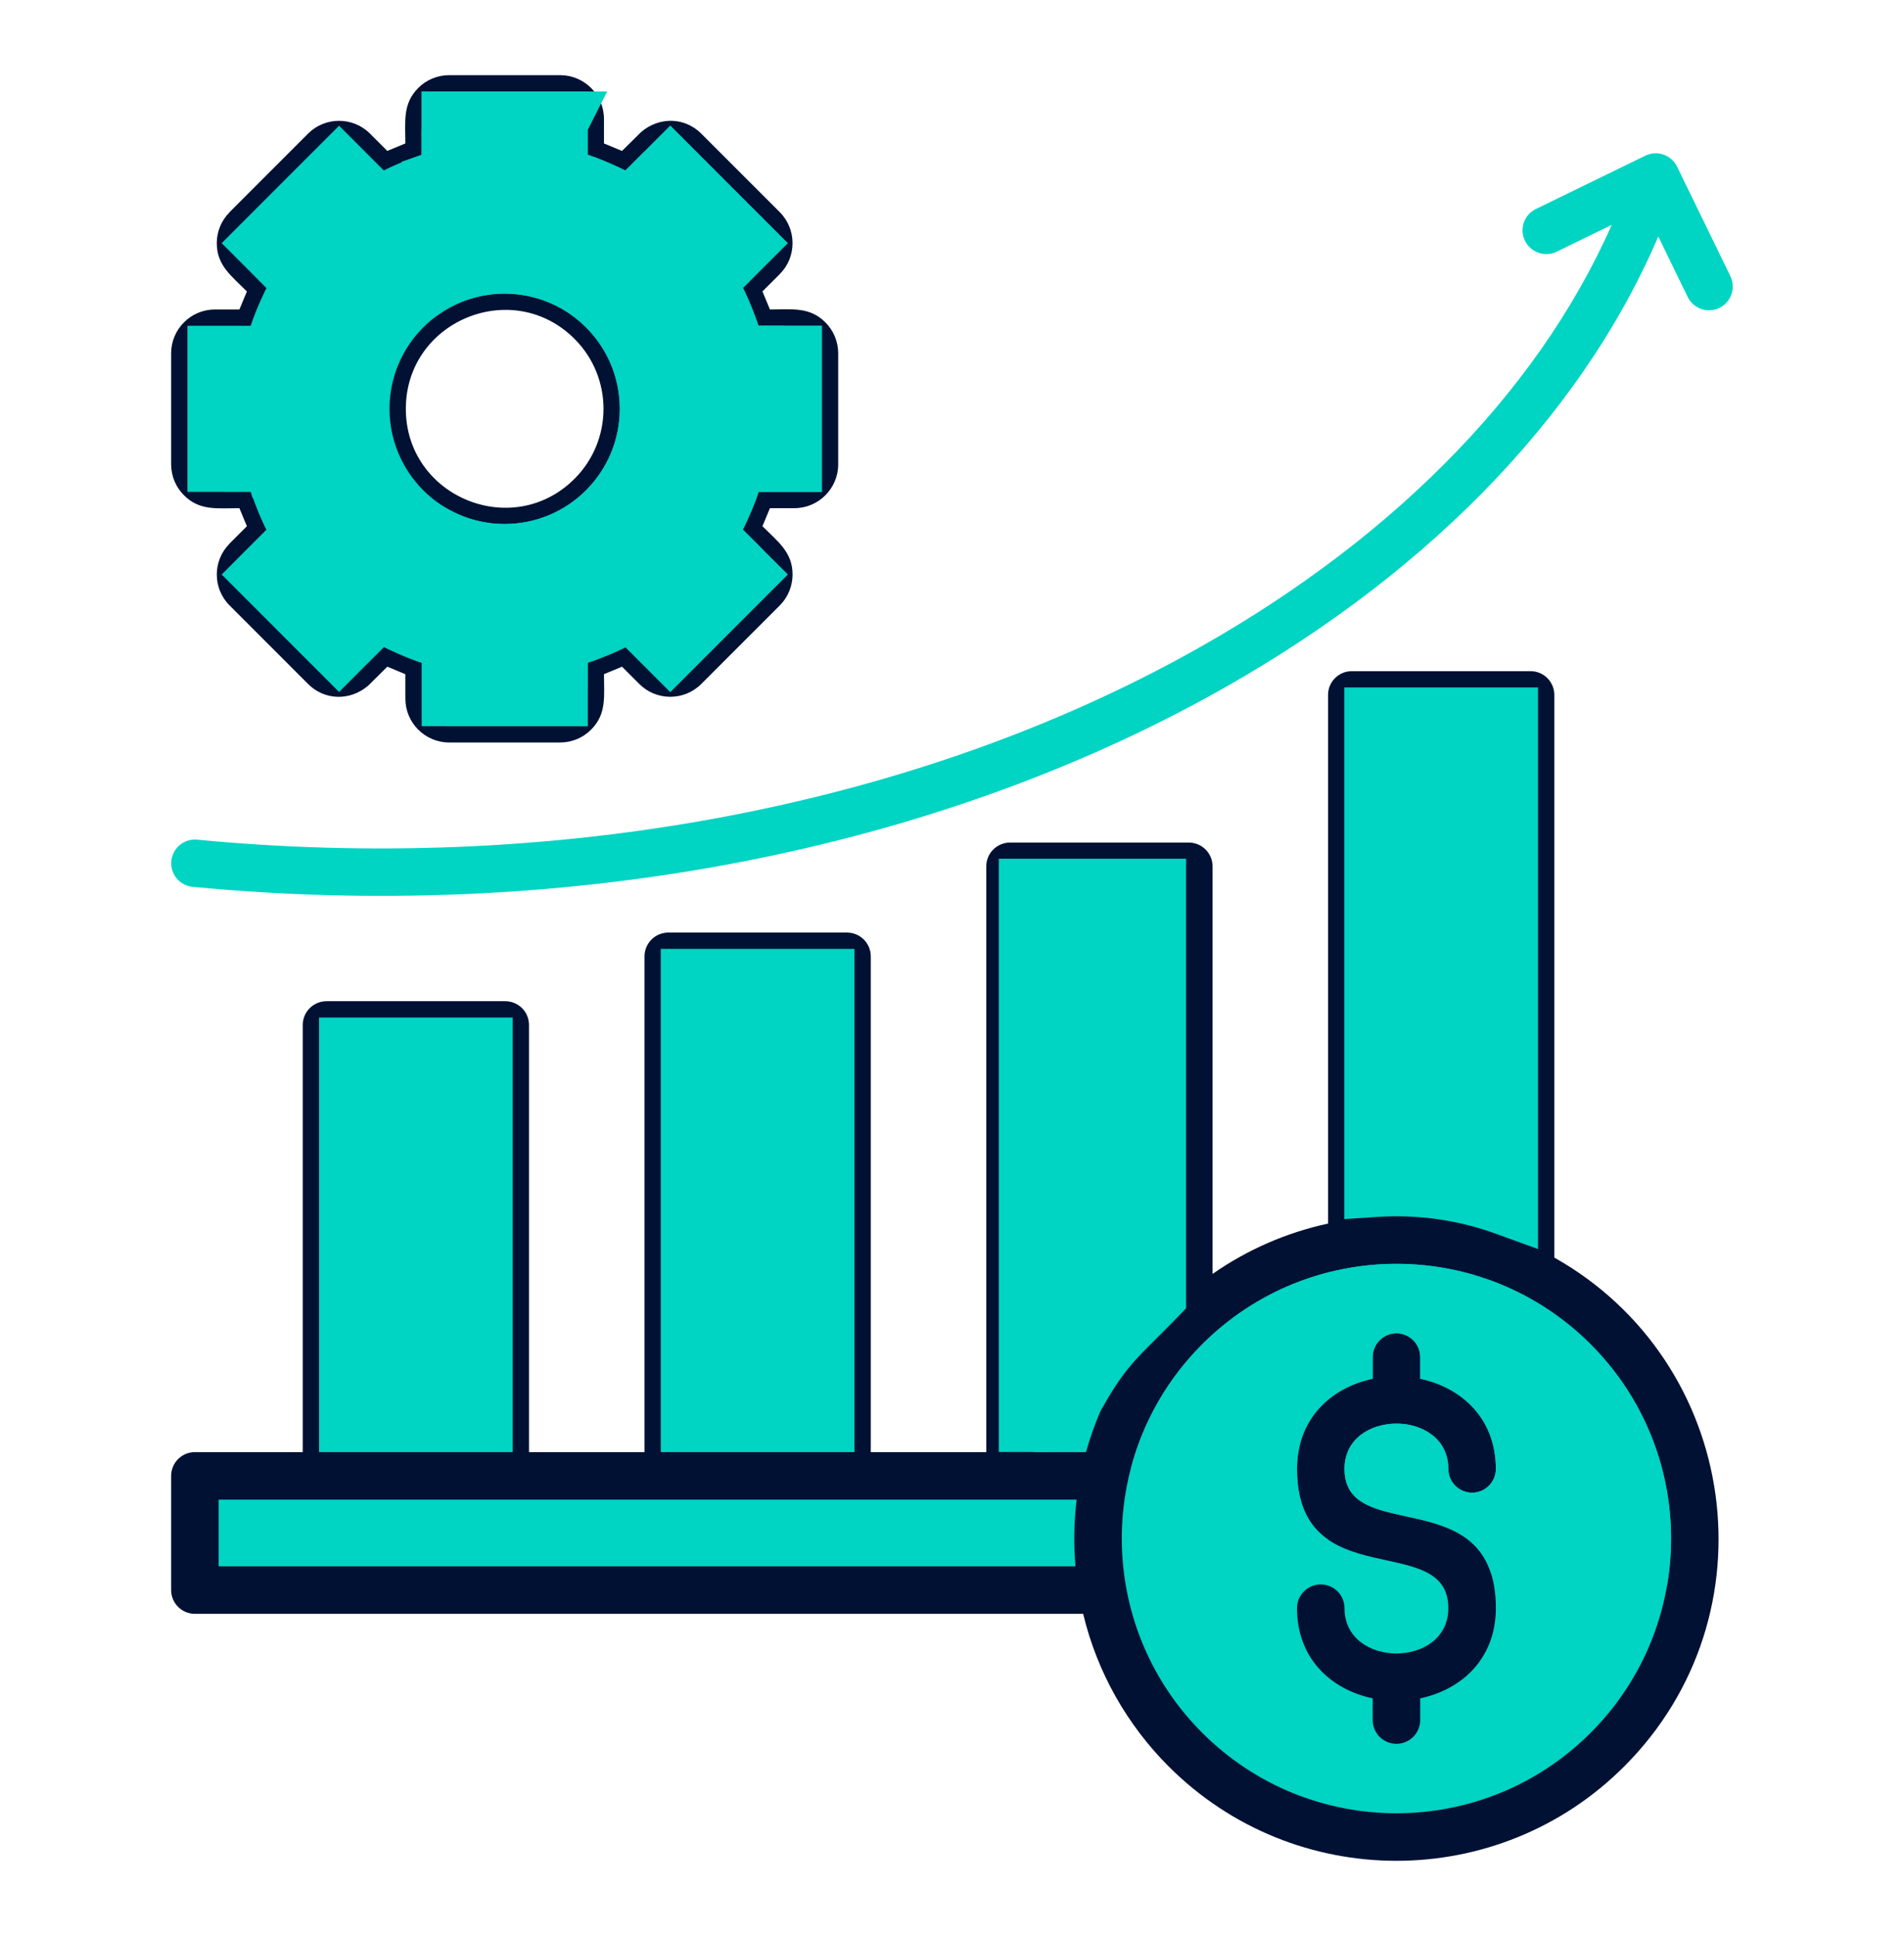
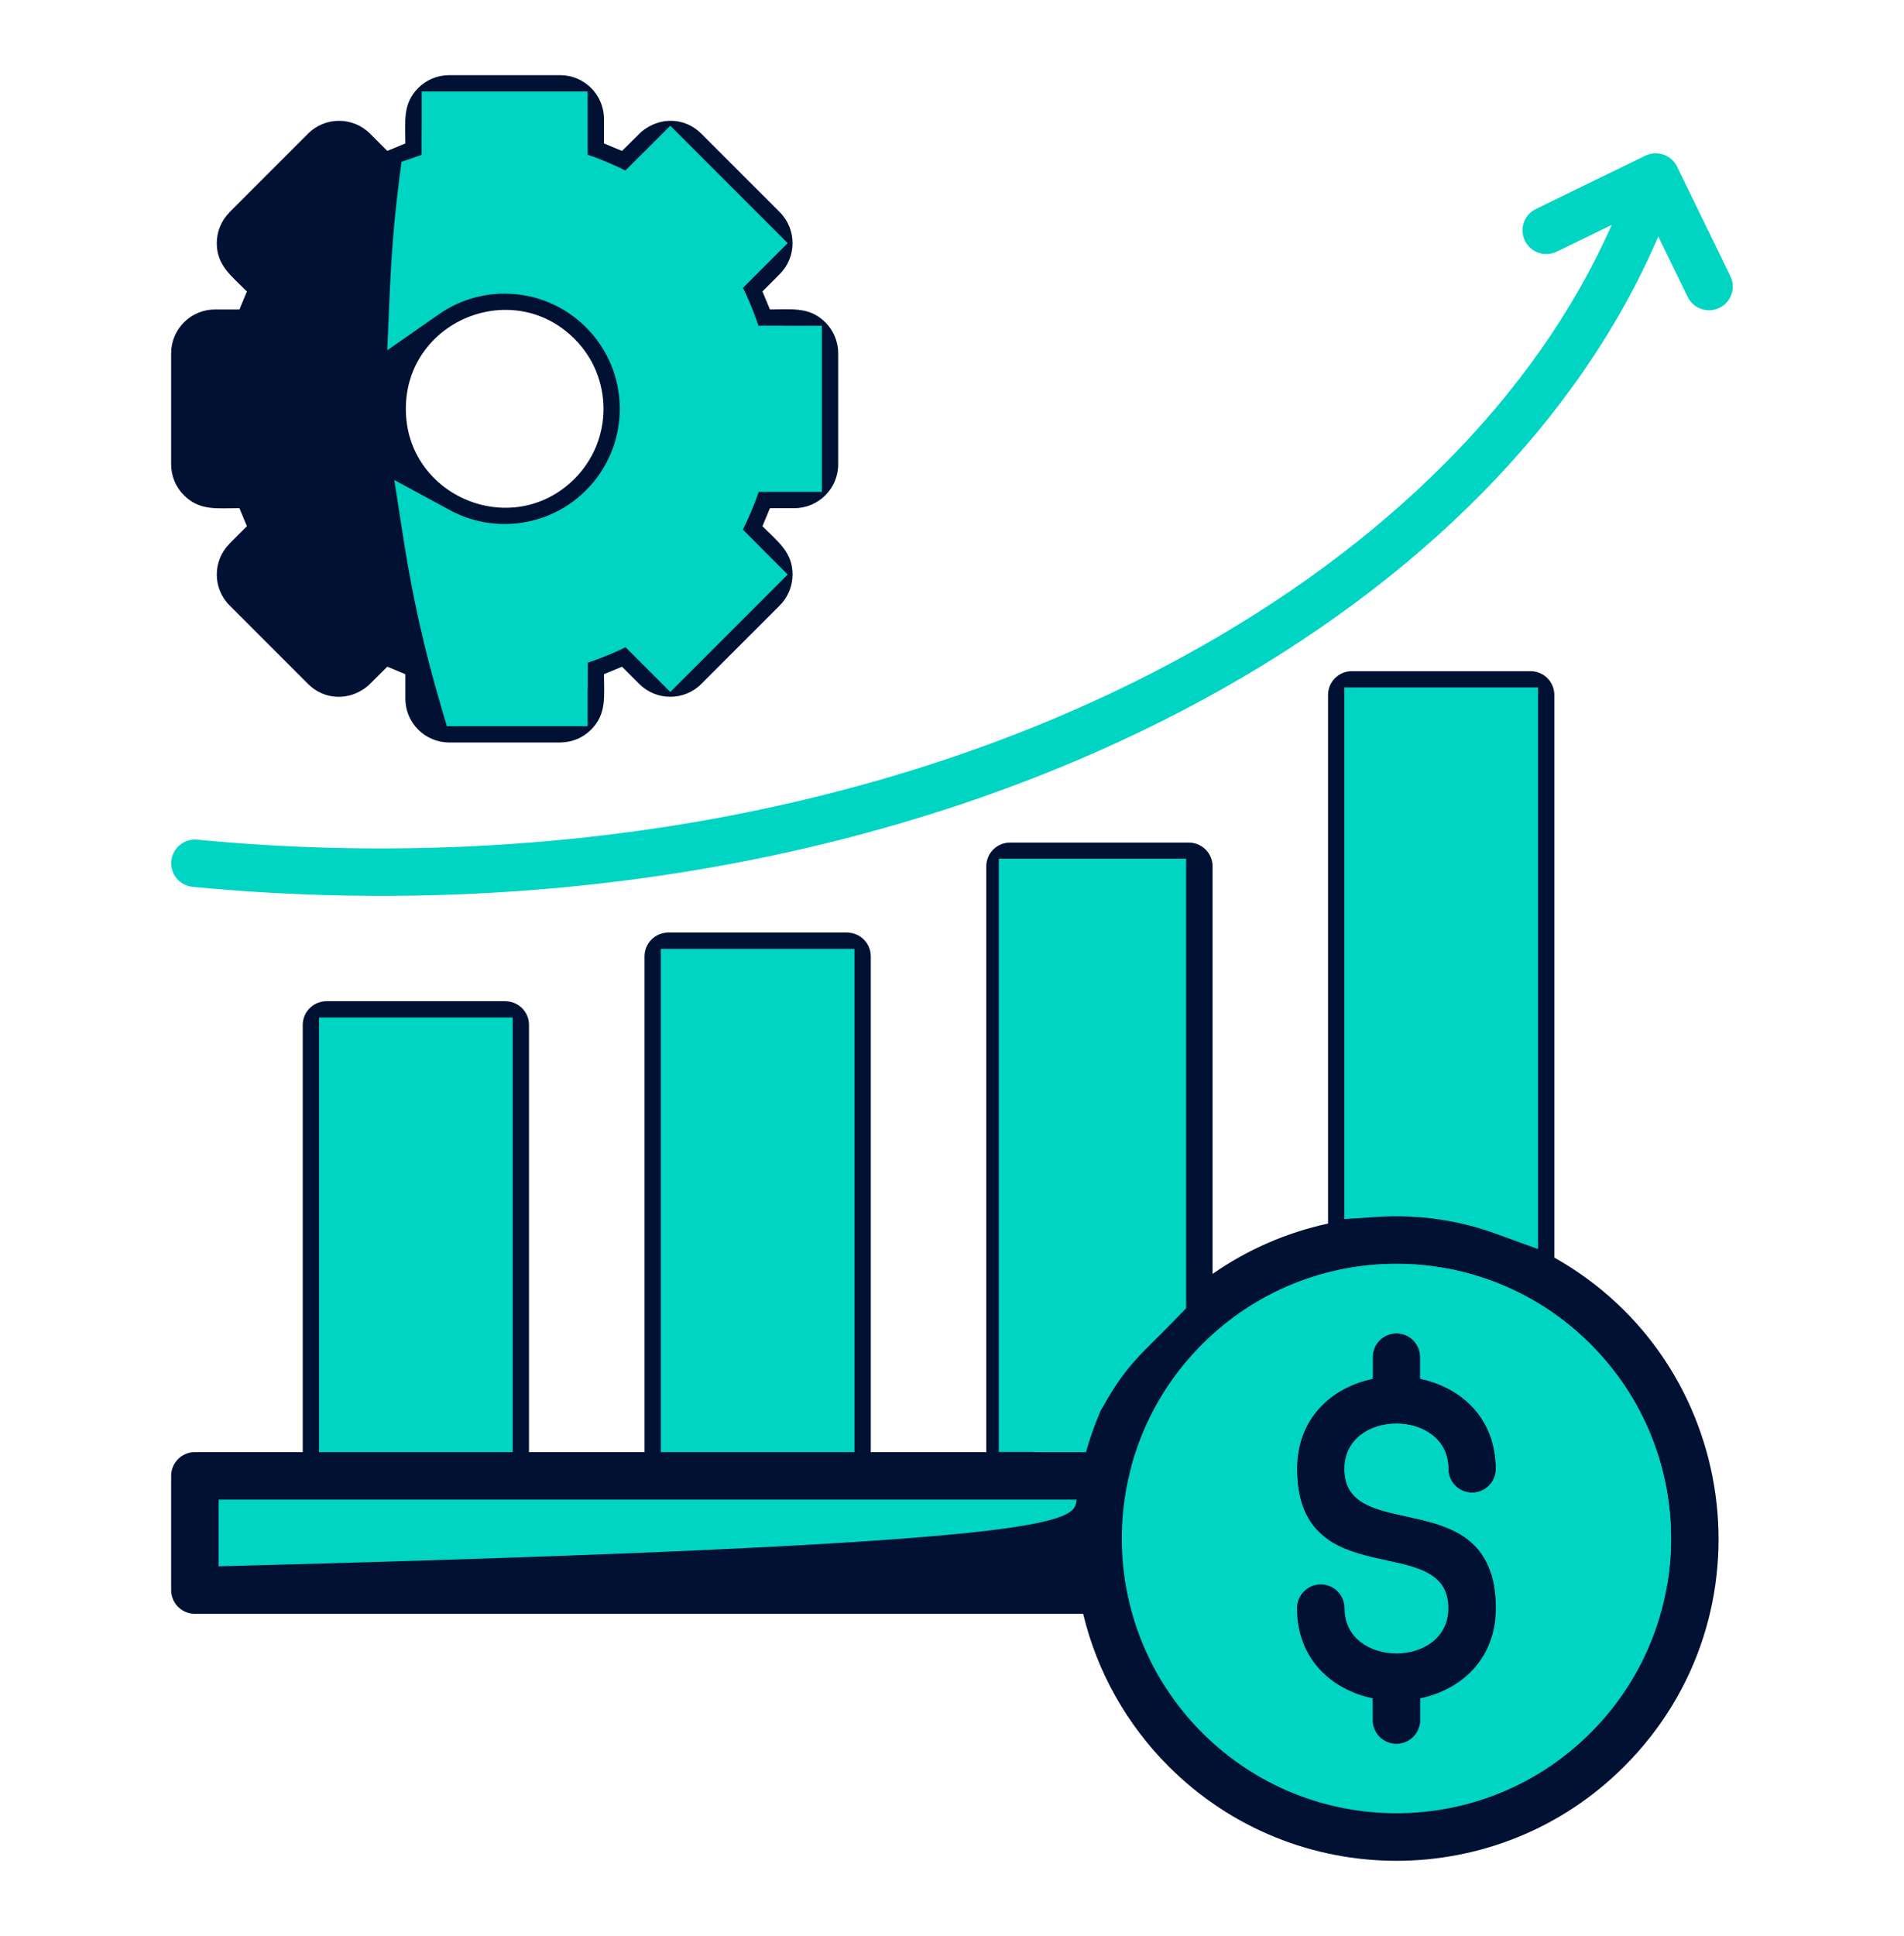
<svg xmlns="http://www.w3.org/2000/svg" width="61" height="62" viewBox="0 0 61 62" fill="none">
  <path fill-rule="evenodd" clip-rule="evenodd" d="M14.39 2.407H17.947C18.72 2.407 19.35 3.037 19.35 3.81V4.594L19.928 4.834L20.546 4.223C21.134 3.728 21.943 3.756 22.466 4.279L24.982 6.794C25.53 7.343 25.526 8.242 24.98 8.777L24.982 8.778L24.427 9.333L24.667 9.911C25.37 9.911 25.938 9.818 26.442 10.323C26.573 10.453 26.676 10.607 26.747 10.777C26.817 10.947 26.854 11.13 26.854 11.314V14.871C26.854 15.644 26.224 16.274 25.451 16.274H24.667L24.427 16.852C24.924 17.349 25.392 17.685 25.392 18.398C25.392 18.752 25.254 19.121 24.98 19.389L24.982 19.39L22.466 21.905C21.921 22.451 21.029 22.452 20.483 21.905L19.928 21.351L19.35 21.591C19.35 22.294 19.443 22.861 18.938 23.366C18.808 23.497 18.654 23.6 18.484 23.671C18.314 23.741 18.131 23.778 17.947 23.778H14.39C13.617 23.778 12.987 23.148 12.987 22.375V21.591L12.409 21.351L11.794 21.96C11.209 22.457 10.395 22.43 9.871 21.905L7.356 19.39C6.81 18.844 6.807 17.959 7.357 17.408L7.356 17.406L7.91 16.852L7.67 16.274C6.967 16.274 6.399 16.367 5.895 15.862C5.764 15.732 5.661 15.578 5.59 15.408C5.52 15.237 5.483 15.055 5.483 14.871V11.314C5.483 10.541 6.113 9.911 6.886 9.911H7.67L7.91 9.333C7.412 8.835 6.945 8.5 6.945 7.786C6.945 7.43 7.082 7.071 7.357 6.796L7.355 6.794L9.87 4.279C10.412 3.737 11.304 3.729 11.854 4.279L12.408 4.833L12.987 4.594C12.987 3.89 12.894 3.323 13.399 2.818C13.528 2.688 13.683 2.584 13.853 2.514C14.023 2.443 14.206 2.407 14.39 2.407L14.39 2.407ZM18.408 10.854C16.418 8.864 13.002 10.28 13.002 13.093C13.002 15.905 16.418 17.321 18.408 15.332C19.644 14.095 19.644 12.09 18.408 10.854ZM34.702 51.683H6.244C6.042 51.683 5.849 51.603 5.706 51.46C5.563 51.318 5.483 51.124 5.483 50.922V47.265C5.483 47.063 5.563 46.87 5.706 46.727C5.849 46.584 6.042 46.504 6.244 46.504H9.699V32.825C9.699 32.623 9.779 32.429 9.922 32.287C10.065 32.144 10.258 32.064 10.46 32.064H16.188C16.389 32.064 16.583 32.144 16.726 32.287C16.868 32.429 16.948 32.623 16.948 32.825V46.504H20.649V30.627C20.649 30.425 20.729 30.232 20.872 30.089C21.014 29.946 21.208 29.866 21.41 29.866H27.137C27.339 29.866 27.532 29.946 27.675 30.089C27.818 30.232 27.898 30.425 27.898 30.627V46.504H31.598V27.745C31.598 27.543 31.678 27.349 31.821 27.206C31.964 27.064 32.157 26.984 32.359 26.983H38.087C38.288 26.984 38.482 27.064 38.625 27.206C38.767 27.349 38.848 27.543 38.848 27.745V40.797C39.962 40.02 41.22 39.472 42.548 39.185V22.255C42.548 22.053 42.628 21.86 42.771 21.717C42.913 21.575 43.107 21.494 43.309 21.494H49.036C49.238 21.494 49.432 21.575 49.574 21.717C49.717 21.86 49.797 22.053 49.797 22.255V40.274C55.734 43.619 56.881 51.726 52.036 56.57C48.006 60.6 41.472 60.6 37.441 56.57C36.118 55.246 35.152 53.565 34.702 51.683L34.702 51.683Z" fill="#001133" />
  <path fill-rule="evenodd" clip-rule="evenodd" d="M50.96 43.051C47.524 39.615 41.953 39.615 38.517 43.051C35.081 46.486 35.081 52.058 38.517 55.494C41.953 58.929 47.524 58.929 50.96 55.494C54.396 52.058 54.396 46.487 50.96 43.051ZM45.5 54.39V55.084C45.5 55.286 45.419 55.48 45.277 55.623C45.134 55.765 44.941 55.846 44.739 55.846C44.537 55.846 44.343 55.765 44.2 55.623C44.058 55.48 43.978 55.286 43.978 55.084V54.39C42.653 54.111 41.553 53.123 41.553 51.502C41.553 51.3 41.633 51.107 41.776 50.964C41.919 50.821 42.112 50.741 42.314 50.741C42.516 50.741 42.71 50.821 42.852 50.964C42.995 51.107 43.075 51.3 43.075 51.502C43.075 53.436 46.402 53.436 46.402 51.502C46.402 48.993 41.553 51.146 41.553 47.042C41.553 45.421 42.653 44.434 43.978 44.154V43.46C43.978 43.258 44.058 43.065 44.201 42.922C44.343 42.779 44.537 42.699 44.739 42.699C44.941 42.699 45.134 42.779 45.277 42.922C45.42 43.065 45.5 43.258 45.5 43.46V44.154C46.824 44.434 47.924 45.421 47.924 47.042C47.924 47.244 47.844 47.438 47.701 47.581C47.559 47.723 47.365 47.803 47.163 47.803C46.961 47.803 46.768 47.723 46.625 47.581C46.482 47.438 46.402 47.244 46.402 47.042C46.402 45.108 43.075 45.108 43.075 47.042C43.075 49.532 47.924 47.386 47.924 51.502C47.924 53.123 46.824 54.111 45.5 54.39Z" fill="#00D4C3" />
  <path fill-rule="evenodd" clip-rule="evenodd" d="M50.96 43.051C47.524 39.615 41.953 39.615 38.517 43.051C37.39 44.177 36.633 45.534 36.245 46.97C38.28 47.93 40.394 48.715 42.563 49.315C41.972 48.913 41.553 48.248 41.553 47.042C41.553 45.421 42.653 44.433 43.977 44.154V43.46C43.977 43.258 44.058 43.064 44.2 42.922C44.343 42.779 44.537 42.699 44.739 42.699C44.94 42.699 45.134 42.779 45.277 42.922C45.419 43.064 45.5 43.258 45.5 43.46V44.154C46.824 44.433 47.924 45.421 47.924 47.042C47.924 47.244 47.844 47.438 47.701 47.58C47.558 47.723 47.365 47.803 47.163 47.803C46.961 47.803 46.767 47.723 46.625 47.58C46.482 47.438 46.402 47.244 46.402 47.042C46.402 45.108 43.075 45.108 43.075 47.042C43.075 49.266 46.943 47.792 47.769 50.385C49.563 50.63 51.372 50.753 53.183 50.753C53.26 50.753 53.336 50.751 53.413 50.75C53.873 48.035 53.055 45.146 50.96 43.051Z" fill="#00D4C3" />
-   <path d="M18.639 3.429L18.327 4.047V5.137L18.331 5.181C18.339 5.225 18.358 5.267 18.386 5.302C18.414 5.336 18.451 5.363 18.492 5.38L18.534 5.393L18.546 5.395L18.558 5.398C18.945 5.5 19.64 5.813 19.96 5.984L20.038 6.011C20.065 6.015 20.092 6.015 20.119 6.011C20.174 6.003 20.226 5.978 20.265 5.939L20.618 5.586L20.619 5.587L21.12 5.087L21.474 4.733L24.174 7.433L24.529 7.787L24.174 8.14L23.32 8.994L23.321 8.995C23.278 9.037 23.252 9.093 23.245 9.152C23.241 9.197 23.247 9.241 23.265 9.282L23.285 9.321L23.292 9.331L23.298 9.341C23.449 9.6 23.639 10.064 23.77 10.428L23.877 10.747V10.748L23.913 10.821C23.929 10.843 23.948 10.863 23.97 10.88C24.014 10.912 24.068 10.93 24.123 10.93H24.623V10.933H25.831V15.252H24.123C24.064 15.252 24.006 15.273 23.959 15.31C23.913 15.348 23.881 15.4 23.868 15.459L23.863 15.482C23.761 15.87 23.447 16.566 23.277 16.886C23.251 16.934 23.241 16.99 23.249 17.045C23.257 17.099 23.283 17.15 23.323 17.189L23.676 17.543L23.673 17.545L24.174 18.046L24.529 18.399L24.174 18.753L21.474 21.453L20.266 20.245C20.224 20.203 20.168 20.176 20.109 20.17C20.049 20.163 19.99 20.177 19.94 20.21L19.93 20.217L19.92 20.222C19.575 20.424 18.865 20.695 18.514 20.802H18.513C18.46 20.818 18.414 20.85 18.381 20.894C18.348 20.939 18.33 20.992 18.33 21.048V21.549H18.327V22.756H14.009V21.049L14.005 21.004C13.998 20.96 13.979 20.918 13.95 20.884C13.913 20.837 13.86 20.805 13.802 20.793L13.779 20.787C13.488 20.711 13.024 20.515 12.675 20.35L12.376 20.201C12.328 20.175 12.272 20.166 12.217 20.174C12.162 20.182 12.111 20.208 12.072 20.247L11.718 20.6L11.716 20.598L11.216 21.099L10.863 21.453L7.809 18.399L8.162 18.045L9.016 17.191L9.045 17.157C9.071 17.121 9.086 17.078 9.091 17.034C9.097 16.974 9.083 16.914 9.051 16.864L9.044 16.854L9.039 16.845C8.837 16.499 8.567 15.79 8.46 15.438H8.459C8.443 15.385 8.411 15.338 8.366 15.305C8.322 15.273 8.268 15.255 8.213 15.255H7.713V15.252H6.505V10.933H8.213L8.257 10.929C8.301 10.922 8.342 10.903 8.377 10.875C8.424 10.837 8.456 10.785 8.468 10.726L8.474 10.703C8.575 10.316 8.889 9.62 9.06 9.301L9.086 9.223C9.091 9.196 9.091 9.169 9.087 9.141C9.079 9.087 9.053 9.035 9.014 8.996L8.661 8.642L8.662 8.64L7.809 7.787L10.863 4.733L12.07 5.94H12.071C12.113 5.982 12.168 6.009 12.228 6.015C12.287 6.022 12.347 6.008 12.397 5.975L12.406 5.969L12.416 5.964C12.762 5.762 13.471 5.491 13.822 5.385L13.823 5.384L13.897 5.348C13.919 5.333 13.939 5.313 13.955 5.291C13.988 5.246 14.006 5.193 14.006 5.137V4.637H14.009V3.429H18.639ZM16.168 8.904C13.855 8.904 11.98 10.78 11.98 13.092C11.98 15.405 13.855 17.281 16.168 17.281C18.481 17.281 20.357 15.406 20.357 13.092C20.357 10.78 18.481 8.904 16.168 8.904Z" fill="#00D4C3" stroke="#00D4C3" />
  <path d="M48.775 22.516V39.288L48.103 39.044C46.847 38.585 45.487 38.384 44.102 38.472L43.569 38.507V22.516H48.775ZM18.327 3.429V3.929L18.328 5.137L18.332 5.181C18.34 5.225 18.358 5.267 18.386 5.302C18.414 5.336 18.451 5.363 18.492 5.38L18.535 5.393L18.547 5.395L18.558 5.398C18.945 5.5 19.641 5.813 19.961 5.984L20.038 6.011C20.065 6.015 20.093 6.016 20.12 6.011C20.175 6.003 20.226 5.978 20.265 5.939L20.618 5.586L20.62 5.588L21.475 4.733L24.528 7.787L23.32 8.995C23.278 9.037 23.251 9.093 23.245 9.152C23.241 9.197 23.247 9.241 23.265 9.282L23.286 9.321L23.298 9.341C23.449 9.6 23.64 10.064 23.77 10.428L23.877 10.747V10.748L23.913 10.821C23.929 10.843 23.948 10.863 23.971 10.88C24.015 10.912 24.069 10.93 24.124 10.93H24.624V10.933H25.832V15.252H24.124C24.064 15.252 24.006 15.273 23.96 15.31C23.913 15.348 23.881 15.4 23.868 15.459L23.866 15.47L23.863 15.482C23.762 15.87 23.448 16.566 23.277 16.886C23.252 16.934 23.242 16.99 23.25 17.045C23.258 17.099 23.283 17.15 23.322 17.189L23.676 17.543L23.674 17.545L24.528 18.399L21.475 21.453L20.267 20.245C20.224 20.203 20.169 20.176 20.109 20.17C20.05 20.163 19.99 20.177 19.939 20.21L19.931 20.217L19.92 20.222C19.661 20.374 19.197 20.564 18.833 20.694L18.514 20.802C18.461 20.817 18.414 20.85 18.381 20.894C18.348 20.939 18.331 20.992 18.331 21.048V21.549H18.327V22.756H14.69L14.585 22.397C14.092 20.723 13.709 19.017 13.438 17.293L13.282 16.293L14.172 16.775C14.784 17.108 15.471 17.282 16.168 17.281C18.481 17.281 20.356 15.406 20.356 13.092C20.356 10.852 18.597 9.022 16.384 8.91L16.168 8.904C15.314 8.903 14.48 9.164 13.779 9.652L12.95 10.23L12.993 9.22L13.039 8.379C13.093 7.538 13.173 6.698 13.279 5.862L13.319 5.554L13.612 5.453L13.822 5.385L13.823 5.384L13.896 5.348C13.919 5.333 13.938 5.313 13.955 5.291C13.988 5.246 14.006 5.193 14.006 5.137V4.637H14.009V3.429H18.327Z" fill="#00D4C3" stroke="#00D4C3" />
-   <path fill-rule="evenodd" clip-rule="evenodd" d="M34.493 48.026H7.005V50.161H34.456C34.395 49.45 34.407 48.735 34.493 48.026ZM33.12 46.504H34.794C35.261 44.821 36.144 43.312 37.325 42.092V28.506H33.12V46.504Z" fill="#00D4C3" />
+   <path fill-rule="evenodd" clip-rule="evenodd" d="M34.493 48.026H7.005V50.161C34.395 49.45 34.407 48.735 34.493 48.026ZM33.12 46.504H34.794C35.261 44.821 36.144 43.312 37.325 42.092V28.506H33.12V46.504Z" fill="#00D4C3" />
  <path d="M37.5 28V41.695L37.36 41.84C36.254 42.988 35.742 43.318 34.935 44.746L34.928 44.76L34.919 44.773C34.84 44.895 34.772 45.001 34.712 45.097C34.653 45.19 34.598 45.278 34.548 45.355C34.452 45.499 34.338 45.658 34.178 45.776C33.999 45.909 33.81 45.96 33.621 45.981C33.449 46.001 33.237 46 33 46H32.5V28H37.5Z" fill="#00D4C3" stroke="#00D4C3" />
  <path d="M26.875 30.888V46.004H21.67V30.888H26.875Z" fill="#00D4C3" stroke="#00D4C3" />
  <path fill-rule="evenodd" clip-rule="evenodd" d="M26.376 40.346V31.388H22.17V35.855C23.455 37.458 24.861 38.959 26.376 40.346Z" fill="#00D4C3" />
  <path d="M15.926 33.086V46.004H10.721V33.086H15.926Z" fill="#00D4C3" stroke="#00D4C3" />
  <path fill-rule="evenodd" clip-rule="evenodd" d="M49.867 8.063C49.685 8.149 49.478 8.161 49.288 8.094C49.099 8.028 48.944 7.89 48.856 7.709C48.768 7.529 48.755 7.321 48.819 7.132C48.884 6.942 49.021 6.785 49.201 6.696L52.713 4.986C52.895 4.898 53.104 4.885 53.294 4.951C53.485 5.017 53.642 5.155 53.73 5.337L55.44 8.849C55.526 9.03 55.537 9.238 55.471 9.428C55.405 9.617 55.267 9.772 55.086 9.86C54.906 9.948 54.698 9.961 54.508 9.896C54.319 9.832 54.162 9.695 54.072 9.515L53.128 7.574C50.586 13.503 45.438 18.647 38.603 22.372C29.335 27.422 17.735 29.51 6.173 28.401C6.074 28.392 5.977 28.363 5.889 28.316C5.801 28.27 5.723 28.206 5.66 28.129C5.596 28.053 5.548 27.964 5.519 27.869C5.49 27.774 5.48 27.674 5.489 27.575C5.498 27.475 5.527 27.379 5.574 27.291C5.62 27.203 5.684 27.125 5.761 27.061C5.837 26.998 5.926 26.95 6.021 26.921C6.116 26.892 6.216 26.881 6.315 26.891C17.534 27.967 28.877 25.945 37.878 21.04C44.331 17.523 49.2 12.716 51.636 7.202L49.867 8.063Z" fill="#00D4C3" />
</svg>